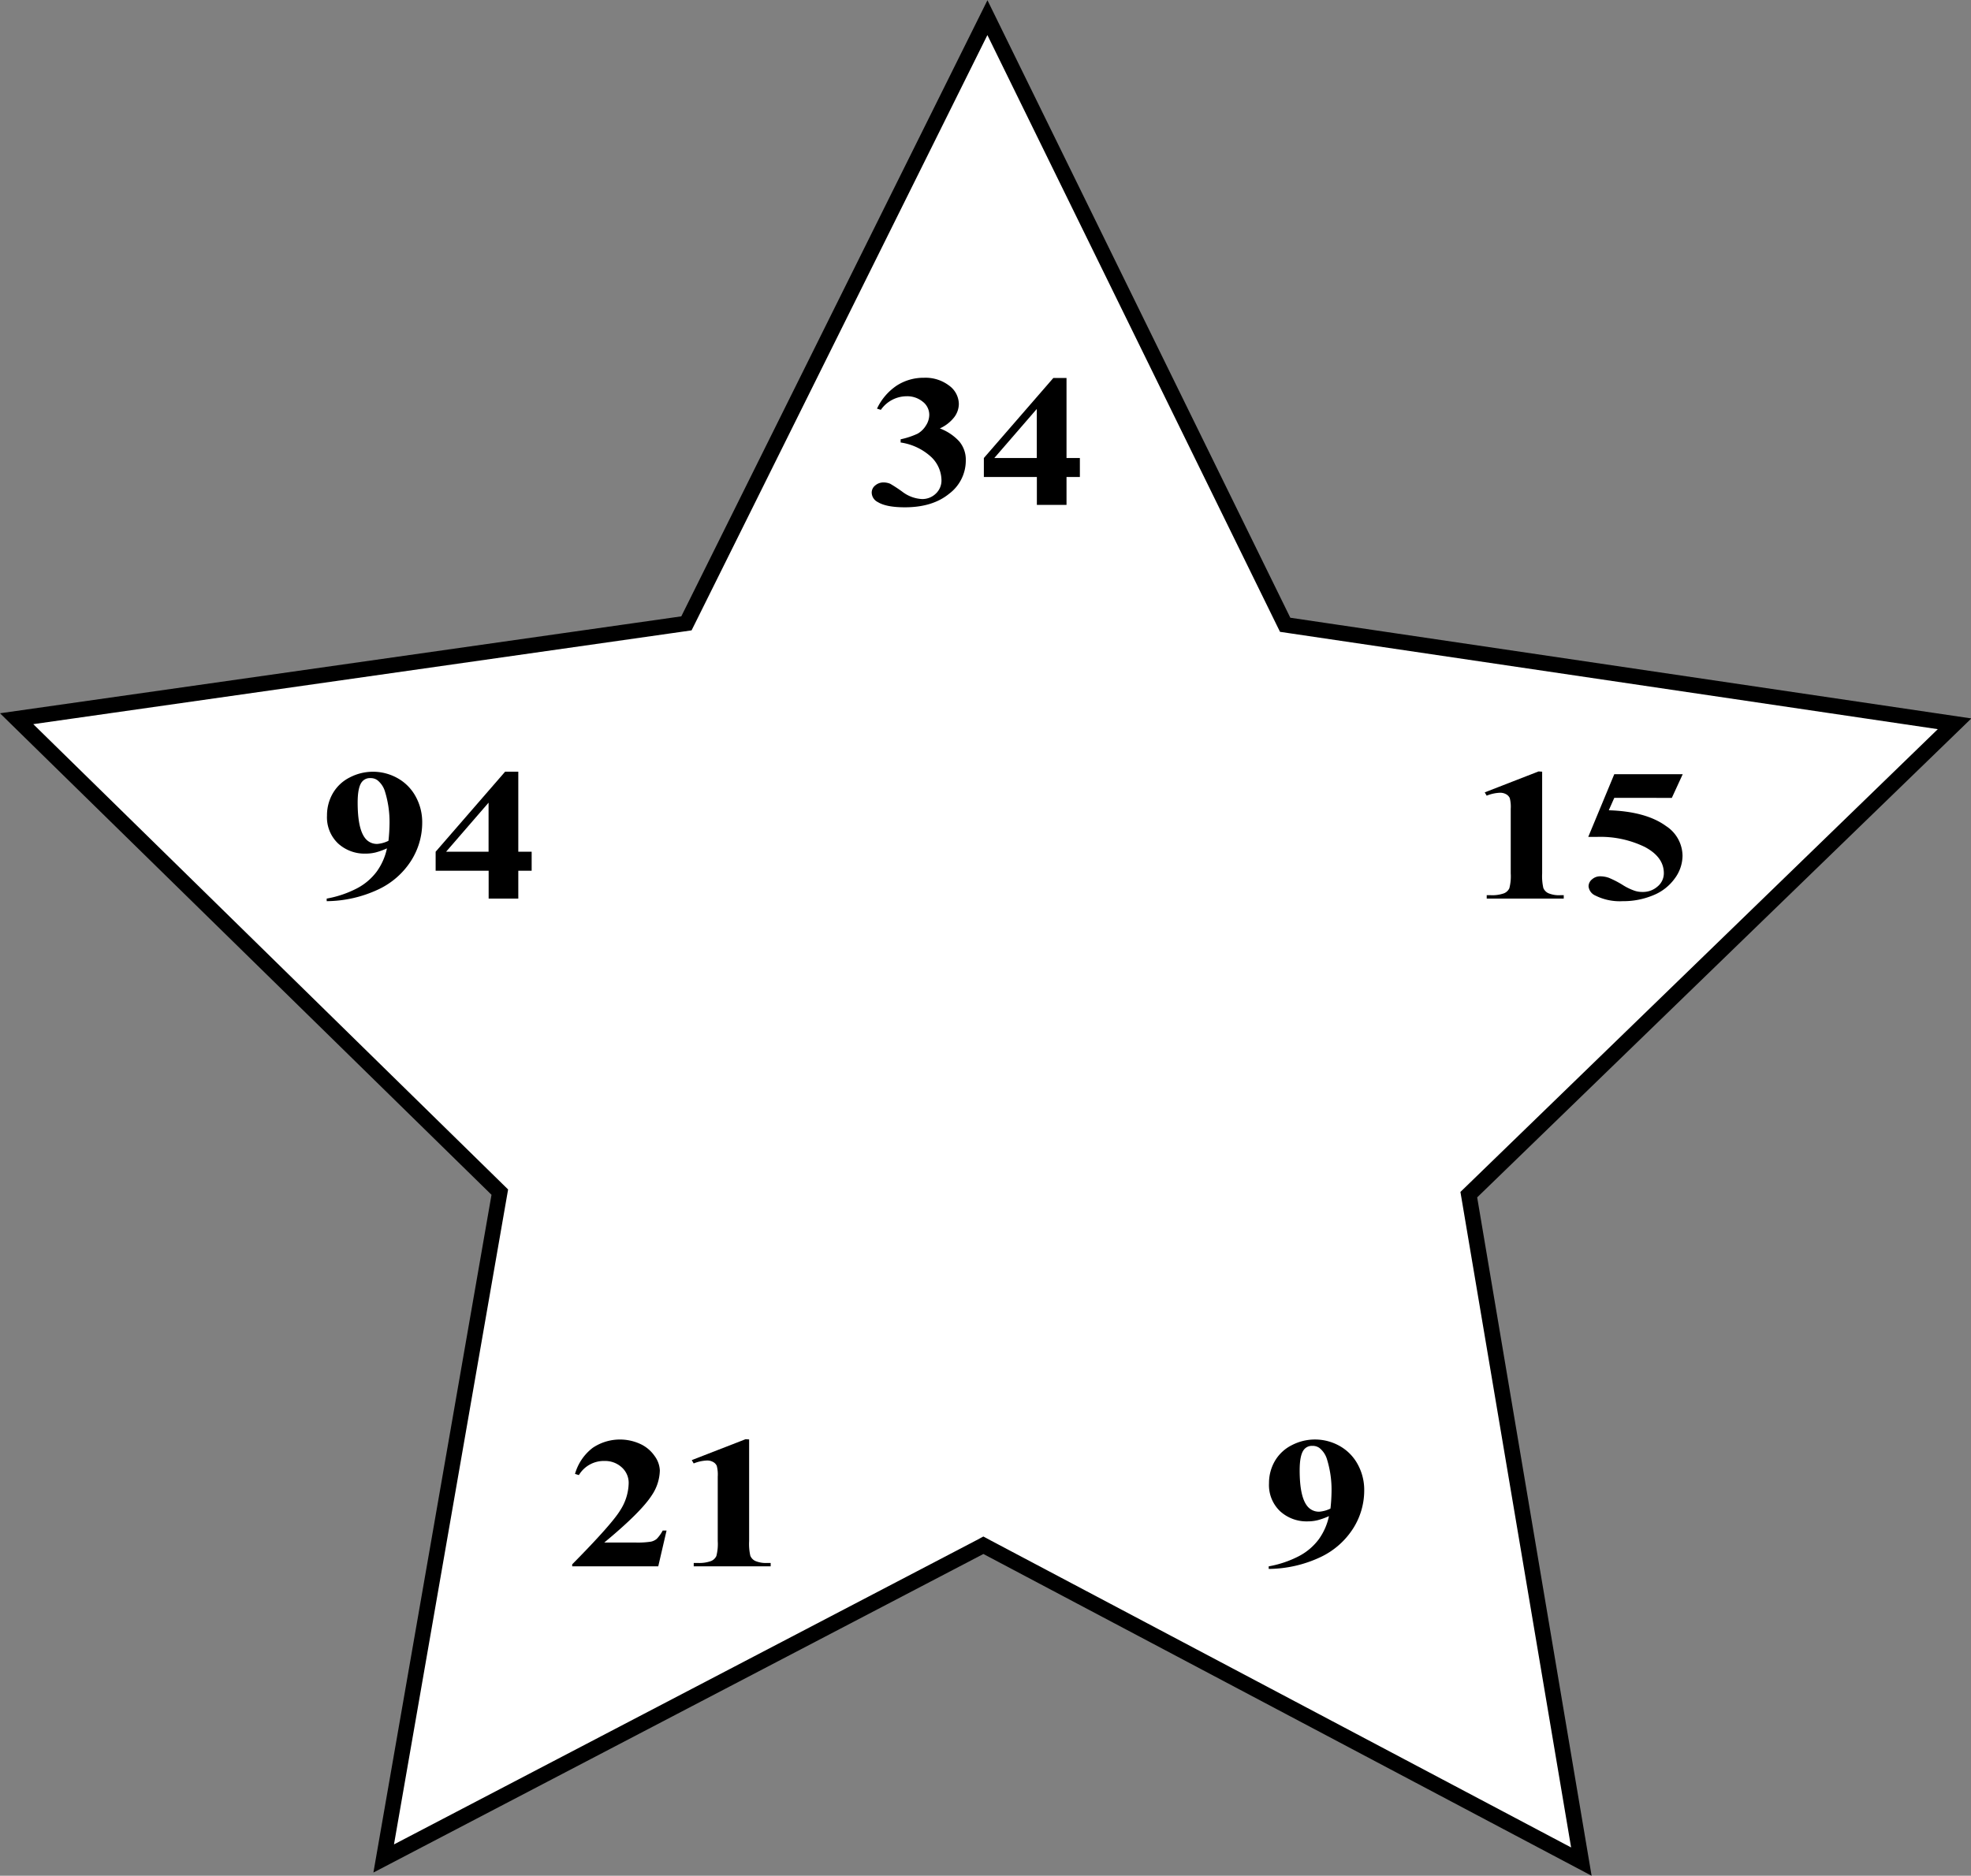
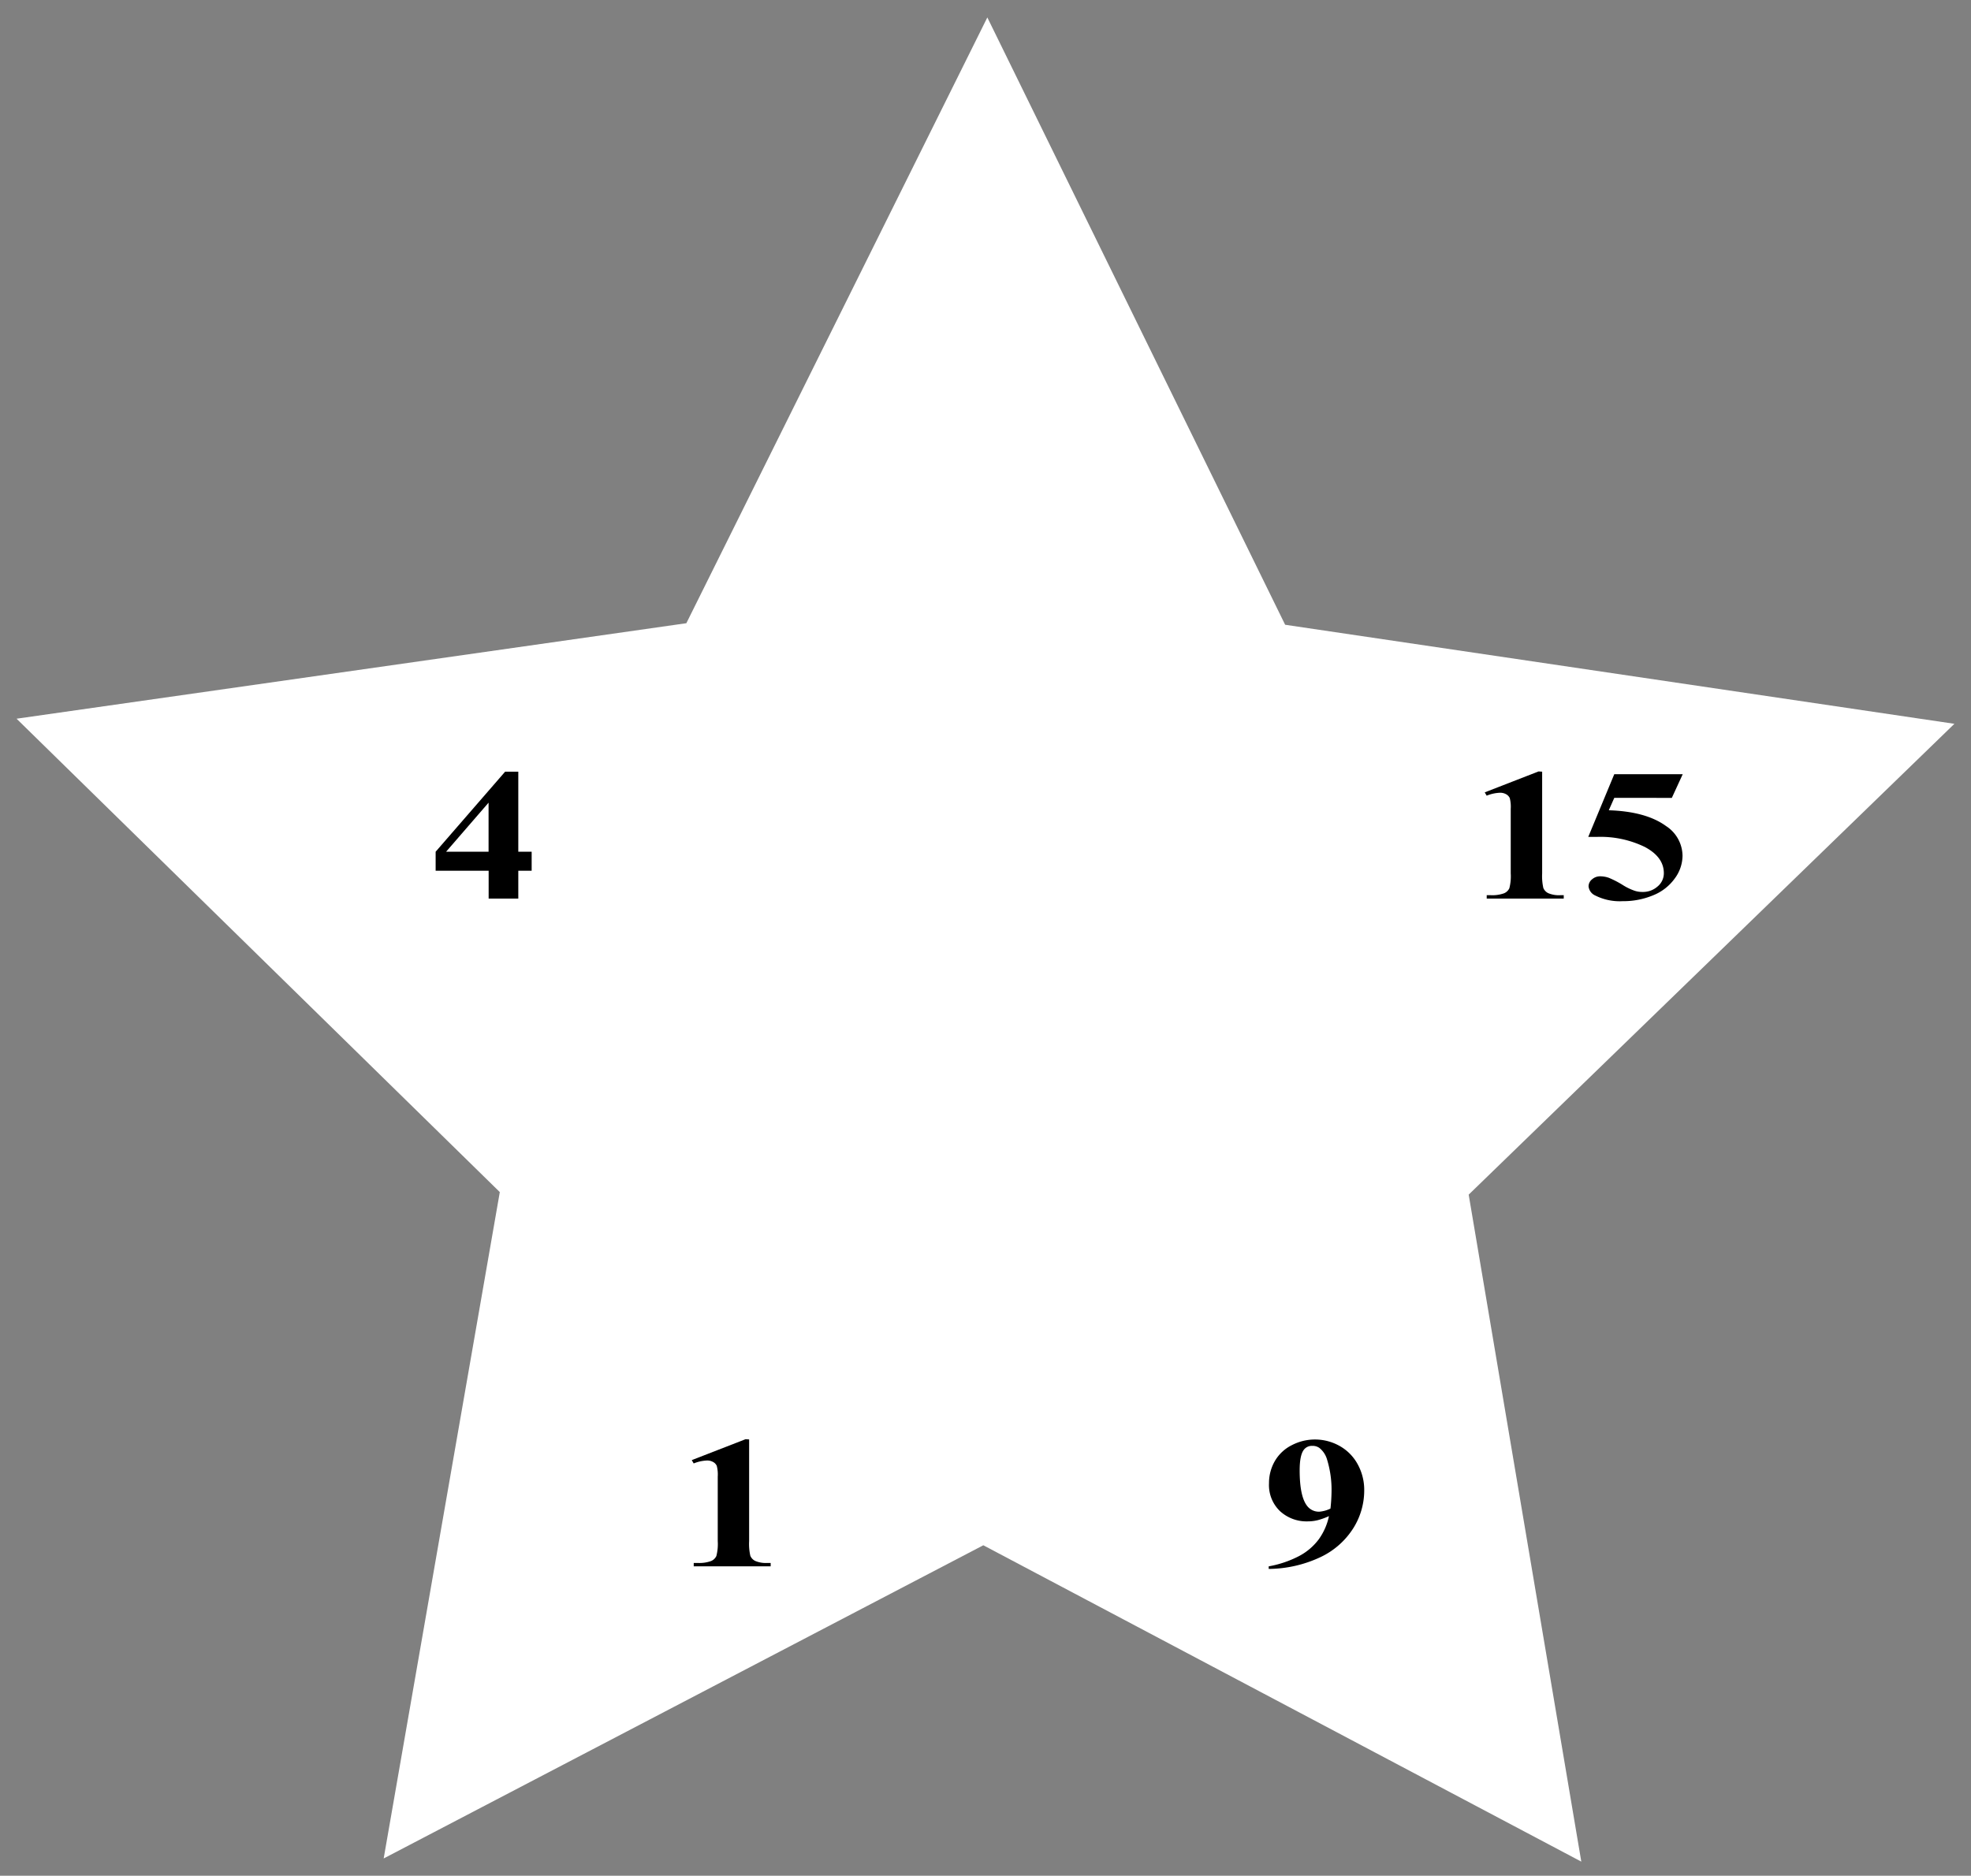
<svg xmlns="http://www.w3.org/2000/svg" id="695853fd-68f4-478b-9c74-dfacba3604f4" data-name="Слой 1" width="510.53" height="485.96" viewBox="0 0 510.53 485.96">
  <rect x="0" y="0" width="510.53" height="485.96" fill="#808080" stroke="none" />
  <defs>
    <style>.a31d8416-44fc-451f-a2cb-ea752ae3a303{fill:#fff;}</style>
  </defs>
  <title>3,5201</title>
  <polygon class="a31d8416-44fc-451f-a2cb-ea752ae3a303" points="254.7 400.34 99.38 481.48 129.46 308.84 4.29 186.2 177.78 161.46 255.74 4.52 332.88 161.86 506.23 187.52 380.42 309.5 409.59 482.3 254.7 400.34" />
-   <path d="M714.11,105.64,789,258.4l.93,1.89,2.08.31,168.3,24.91L838.17,403.94l-1.51,1.46.35,2.07,28.32,167.76L714.95,495.67l-1.86-1-1.86,1-150.8,78.77,29.2-167.61.36-2.07-1.5-1.47L467,284.21l168.43-24,2.08-.3.94-1.88,75.7-152.37m0-9-79.3,159.62L458.38,281.39,585.69,406.14,555.1,581.73l158-82.53,157.54,83.36L841,406.81l128-124.08L792.6,256.64l-78.46-160Z" transform="translate(-458.38 -96.6)" />
-   <path d="M691.66,211.24v-.83a20.23,20.23,0,0,0,4.41-1.46,6,6,0,0,0,2.12-2.07,5.16,5.16,0,0,0,.89-2.82,4.28,4.28,0,0,0-1.69-3.39,6.33,6.33,0,0,0-4.2-1.41,8.18,8.18,0,0,0-6.65,3.52l-1-.31a14.71,14.71,0,0,1,5.15-6,12.78,12.78,0,0,1,7-2,10.07,10.07,0,0,1,6.49,2,6,6,0,0,1,2.56,4.78,5.8,5.8,0,0,1-1.19,3.43,9.87,9.87,0,0,1-3.73,2.91,13.1,13.1,0,0,1,5,3.34,7.34,7.34,0,0,1,1.72,5,10.73,10.73,0,0,1-4.29,8.57q-4.29,3.53-11.49,3.53-4.8,0-7-1.35a2.8,2.8,0,0,1-1.59-2.45,2.35,2.35,0,0,1,.92-1.87,3.21,3.21,0,0,1,2.12-.77,4.51,4.51,0,0,1,1.73.33,35.94,35.94,0,0,1,3.17,2.08,9.09,9.09,0,0,0,5.1,1.89,5,5,0,0,0,3.55-1.39,4.63,4.63,0,0,0,1.48-3.53,8.44,8.44,0,0,0-2.68-6A14.78,14.78,0,0,0,691.66,211.24Z" transform="translate(-458.38 -96.6)" />
-   <path d="M713.22,215.26l18-20.74h3.41v20.74h3.46v4.92h-3.46v7.22h-7.68v-7.22H713.22Zm2.71,0h11V202.55Z" transform="translate(-458.38 -96.6)" />
  <path d="M857.83,296.52v26.35a13.94,13.94,0,0,0,.31,3.79,2.58,2.58,0,0,0,1.28,1.34,7,7,0,0,0,3.13.52h.87v.88H843.47v-.88h1a9,9,0,0,0,3.46-.48,2.62,2.62,0,0,0,1.4-1.31,12.37,12.37,0,0,0,.36-3.87v-16.7a9,9,0,0,0-.25-2.79,2.14,2.14,0,0,0-.94-1,3.12,3.12,0,0,0-1.58-.39,10.24,10.24,0,0,0-3.46.76l-.5-.86,13.94-5.42Z" transform="translate(-458.38 -96.6)" />
  <path d="M876.51,297.18h17.73l-2.82,6.13H876.51l-1.42,3.21q9.64.31,14.83,4.09a9.29,9.29,0,0,1,4.27,7.75,10,10,0,0,1-2,5.81,12.65,12.65,0,0,1-5.59,4.37,20,20,0,0,1-7.9,1.53,14.11,14.11,0,0,1-7.12-1.47,2.91,2.91,0,0,1-1.73-2.38,2.34,2.34,0,0,1,.91-1.81,3.13,3.13,0,0,1,2.11-.78,6.83,6.83,0,0,1,2.21.38,24.58,24.58,0,0,1,3.83,2,14.58,14.58,0,0,0,2.93,1.38,6.24,6.24,0,0,0,2,.29,5.66,5.66,0,0,0,3.9-1.43,4.42,4.42,0,0,0,1.61-3.42q0-4.18-4.92-6.8a26.25,26.25,0,0,0-12.4-2.61l-2.26,0Z" transform="translate(-458.38 -96.6)" />
  <path d="M787,503.07v-.67a27.34,27.34,0,0,0,7.86-2.66,15.16,15.16,0,0,0,5.11-4.35,15.88,15.88,0,0,0,2.64-6,18.58,18.58,0,0,1-2.95,1.06,10.76,10.76,0,0,1-2.56.3,10.16,10.16,0,0,1-7.16-2.64,9.33,9.33,0,0,1-2.86-7.22,11.34,11.34,0,0,1,1.55-5.83A10.51,10.51,0,0,1,793,471a13,13,0,0,1,12.26.15,12,12,0,0,1,4.72,4.68,13.77,13.77,0,0,1,1.76,7,18.33,18.33,0,0,1-2.86,9.74,20.26,20.26,0,0,1-8.53,7.47A32.08,32.08,0,0,1,787,503.07Zm16-15.63a45.41,45.41,0,0,0,.28-4.68,26.71,26.71,0,0,0-1.17-8.05,5.91,5.91,0,0,0-2-3,3,3,0,0,0-1.82-.52,2.59,2.59,0,0,0-2.18,1q-1.09,1.4-1.09,5.35,0,6.58,1.84,9.08a3.83,3.83,0,0,0,3.24,1.62A7.86,7.86,0,0,0,803,487.43Z" transform="translate(-458.38 -96.6)" />
-   <path d="M628.88,502.4H606.59v-.52q10.25-10.38,12.44-14a13.43,13.43,0,0,0,2.19-7,5.37,5.37,0,0,0-1.82-4.15A6.37,6.37,0,0,0,615,475.1a7.53,7.53,0,0,0-6.68,3.66l-1-.31a12.94,12.94,0,0,1,4.58-6.75,12.63,12.63,0,0,1,12.34-1,9.15,9.15,0,0,1,3.71,3.13,6.74,6.74,0,0,1,1.34,3.72,11.93,11.93,0,0,1-2.07,6.42q-2.82,4.4-12.32,12.26H623A21.93,21.93,0,0,0,627,496a3.44,3.44,0,0,0,1.49-.72,9.34,9.34,0,0,0,1.54-2.15h1Z" transform="translate(-458.38 -96.6)" />
  <path d="M652.42,469.52v26.35a13.94,13.94,0,0,0,.31,3.79A2.58,2.58,0,0,0,654,501a7,7,0,0,0,3.13.52H658v.88H638.07v-.88h1a9,9,0,0,0,3.46-.48,2.62,2.62,0,0,0,1.4-1.31,12.37,12.37,0,0,0,.36-3.87v-16.7a9,9,0,0,0-.25-2.79,2.14,2.14,0,0,0-.94-1,3.12,3.12,0,0,0-1.58-.39,10.22,10.22,0,0,0-3.46.76l-.5-.86,13.94-5.42Z" transform="translate(-458.38 -96.6)" />
-   <path d="M543,330.07v-.67a27.32,27.32,0,0,0,7.86-2.66,15.16,15.16,0,0,0,5.11-4.35,15.88,15.88,0,0,0,2.64-6,18.52,18.52,0,0,1-2.95,1.06,10.71,10.71,0,0,1-2.56.3,10.17,10.17,0,0,1-7.16-2.64,9.33,9.33,0,0,1-2.86-7.22,11.34,11.34,0,0,1,1.55-5.83A10.51,10.51,0,0,1,549,298a13,13,0,0,1,12.26.15,12,12,0,0,1,4.72,4.68,13.78,13.78,0,0,1,1.76,7,18.33,18.33,0,0,1-2.86,9.74,20.26,20.26,0,0,1-8.53,7.47A32.08,32.08,0,0,1,543,330.07Zm16-15.63a45.4,45.4,0,0,0,.28-4.68,26.71,26.71,0,0,0-1.17-8.05,5.91,5.91,0,0,0-2-3,3,3,0,0,0-1.82-.52,2.59,2.59,0,0,0-2.18,1q-1.09,1.4-1.09,5.35,0,6.58,1.84,9.08a3.83,3.83,0,0,0,3.24,1.62A7.84,7.84,0,0,0,559,314.43Z" transform="translate(-458.38 -96.6)" />
  <path d="M571.22,317.26l18-20.74h3.41v20.74h3.46v4.92h-3.46v7.22h-7.68v-7.22H571.22Zm2.71,0h11V304.55Z" transform="translate(-458.38 -96.6)" />
</svg>